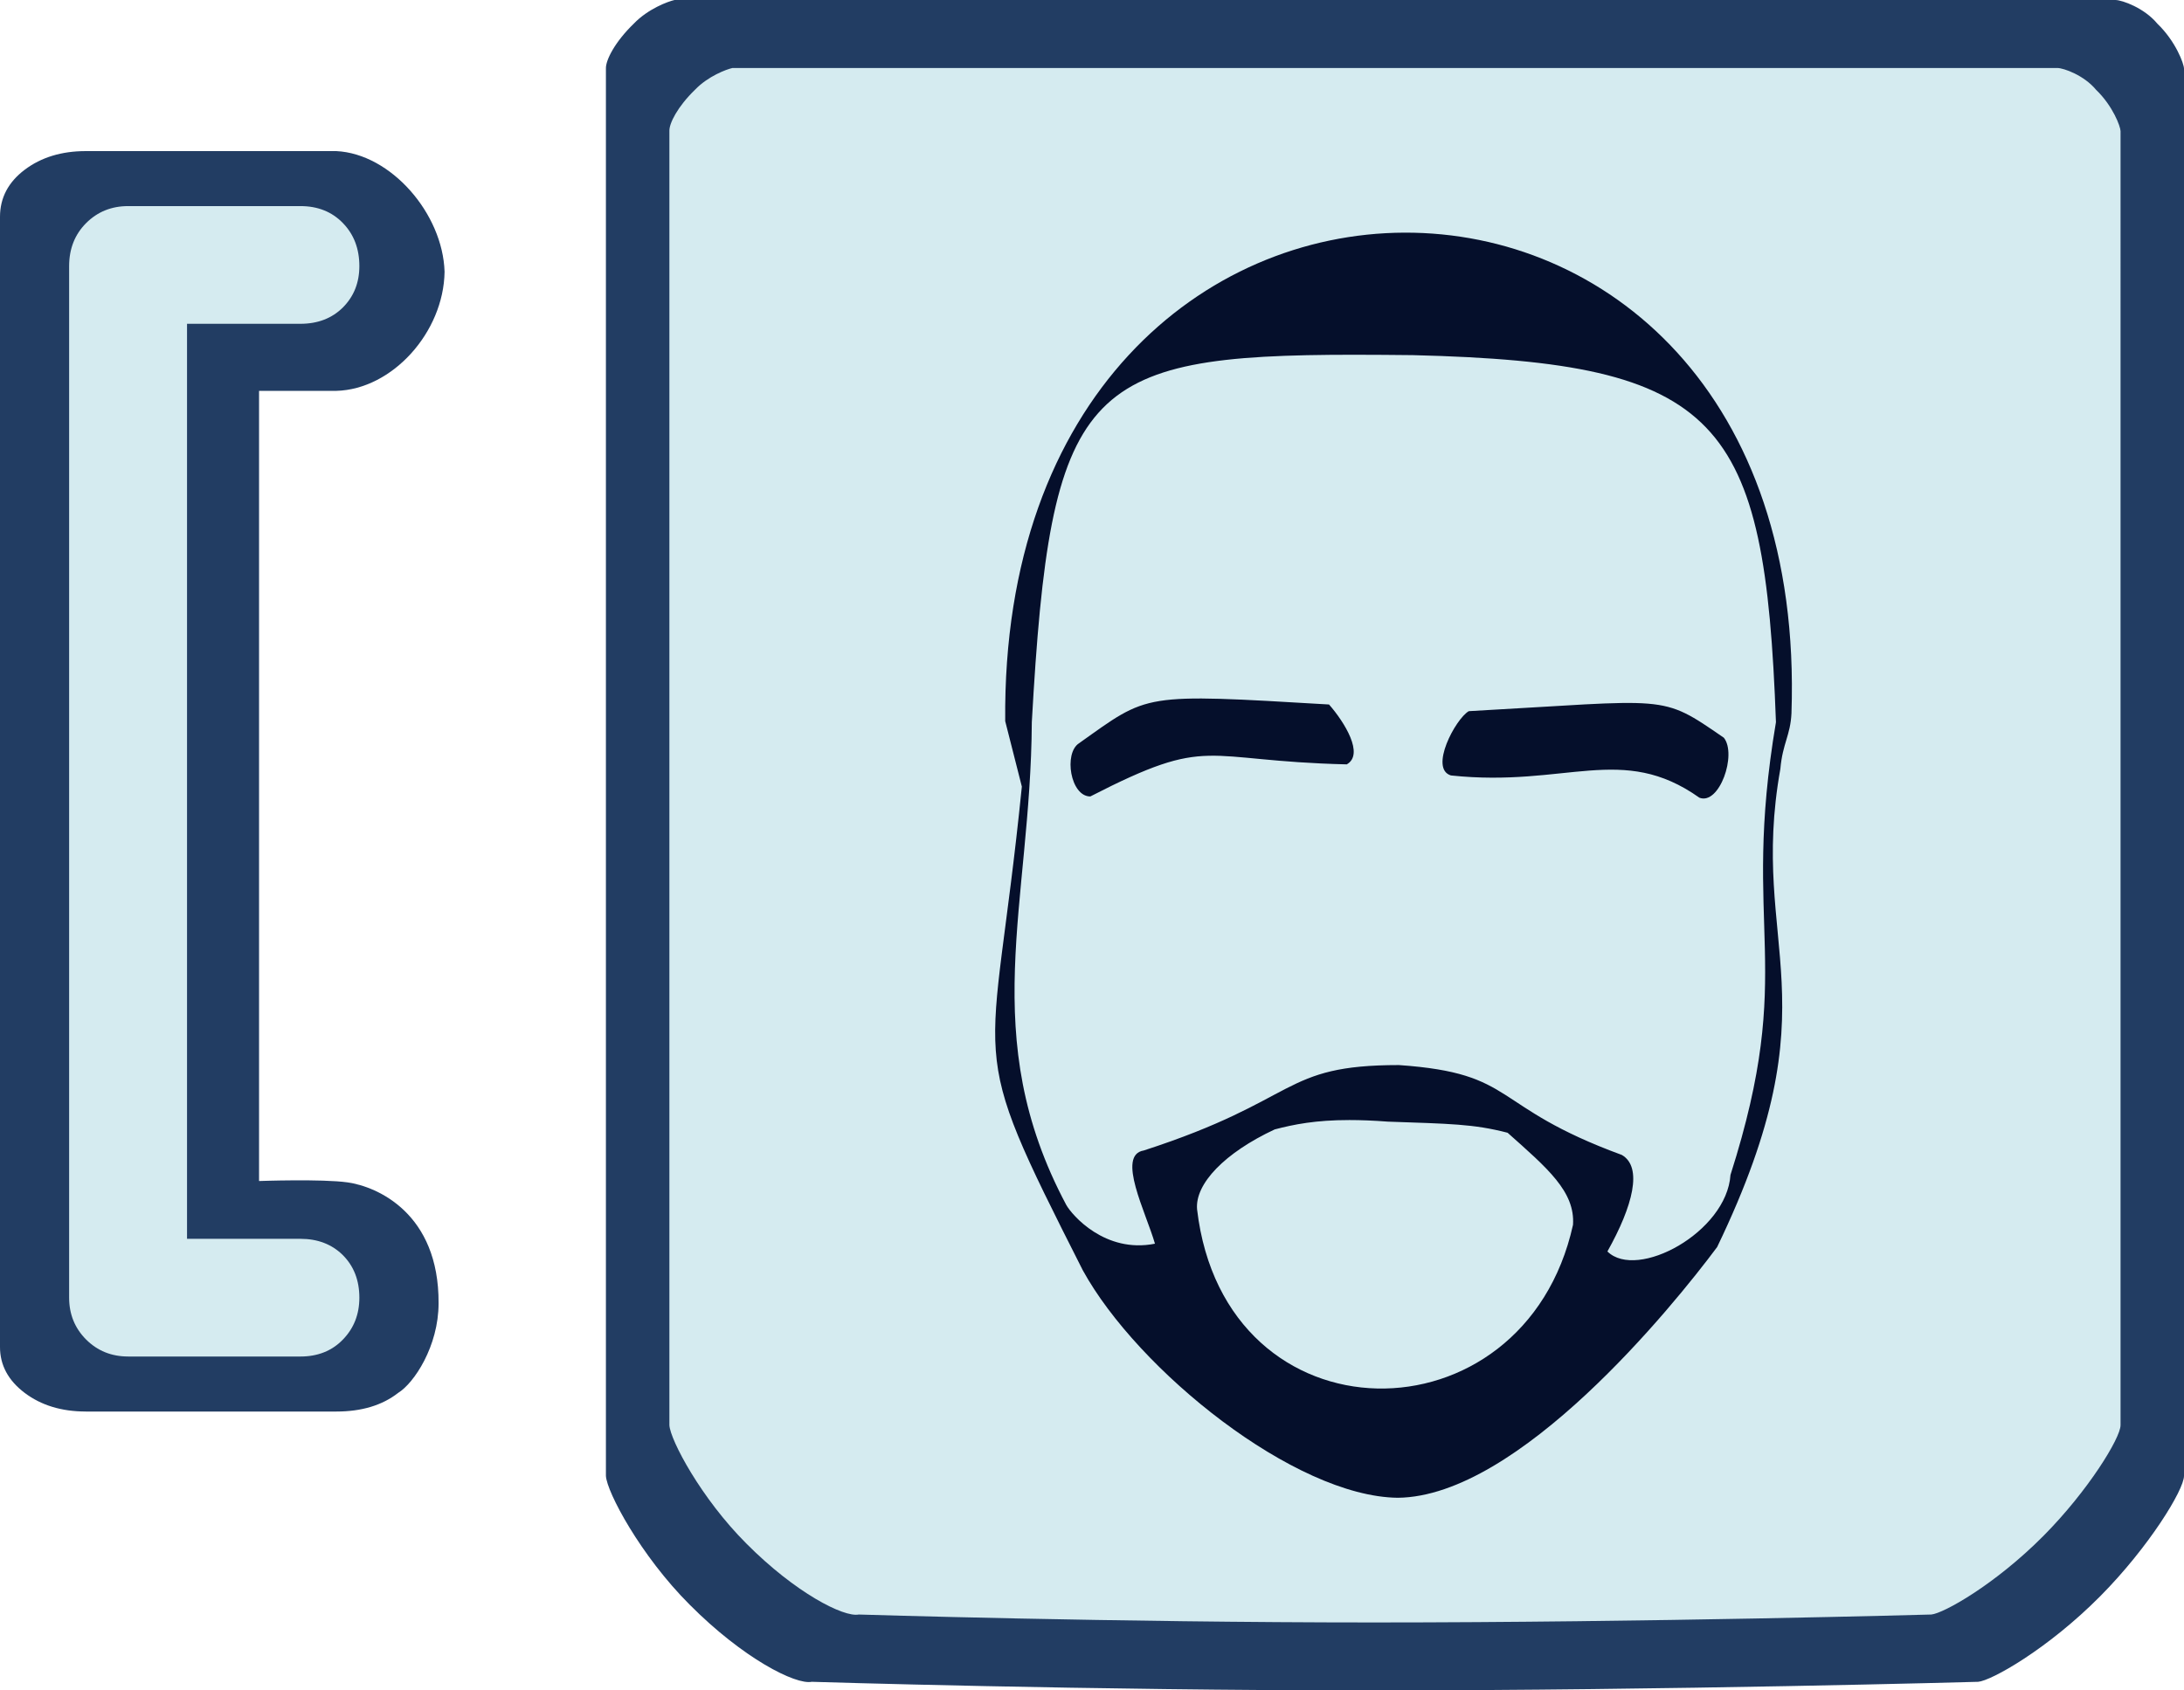
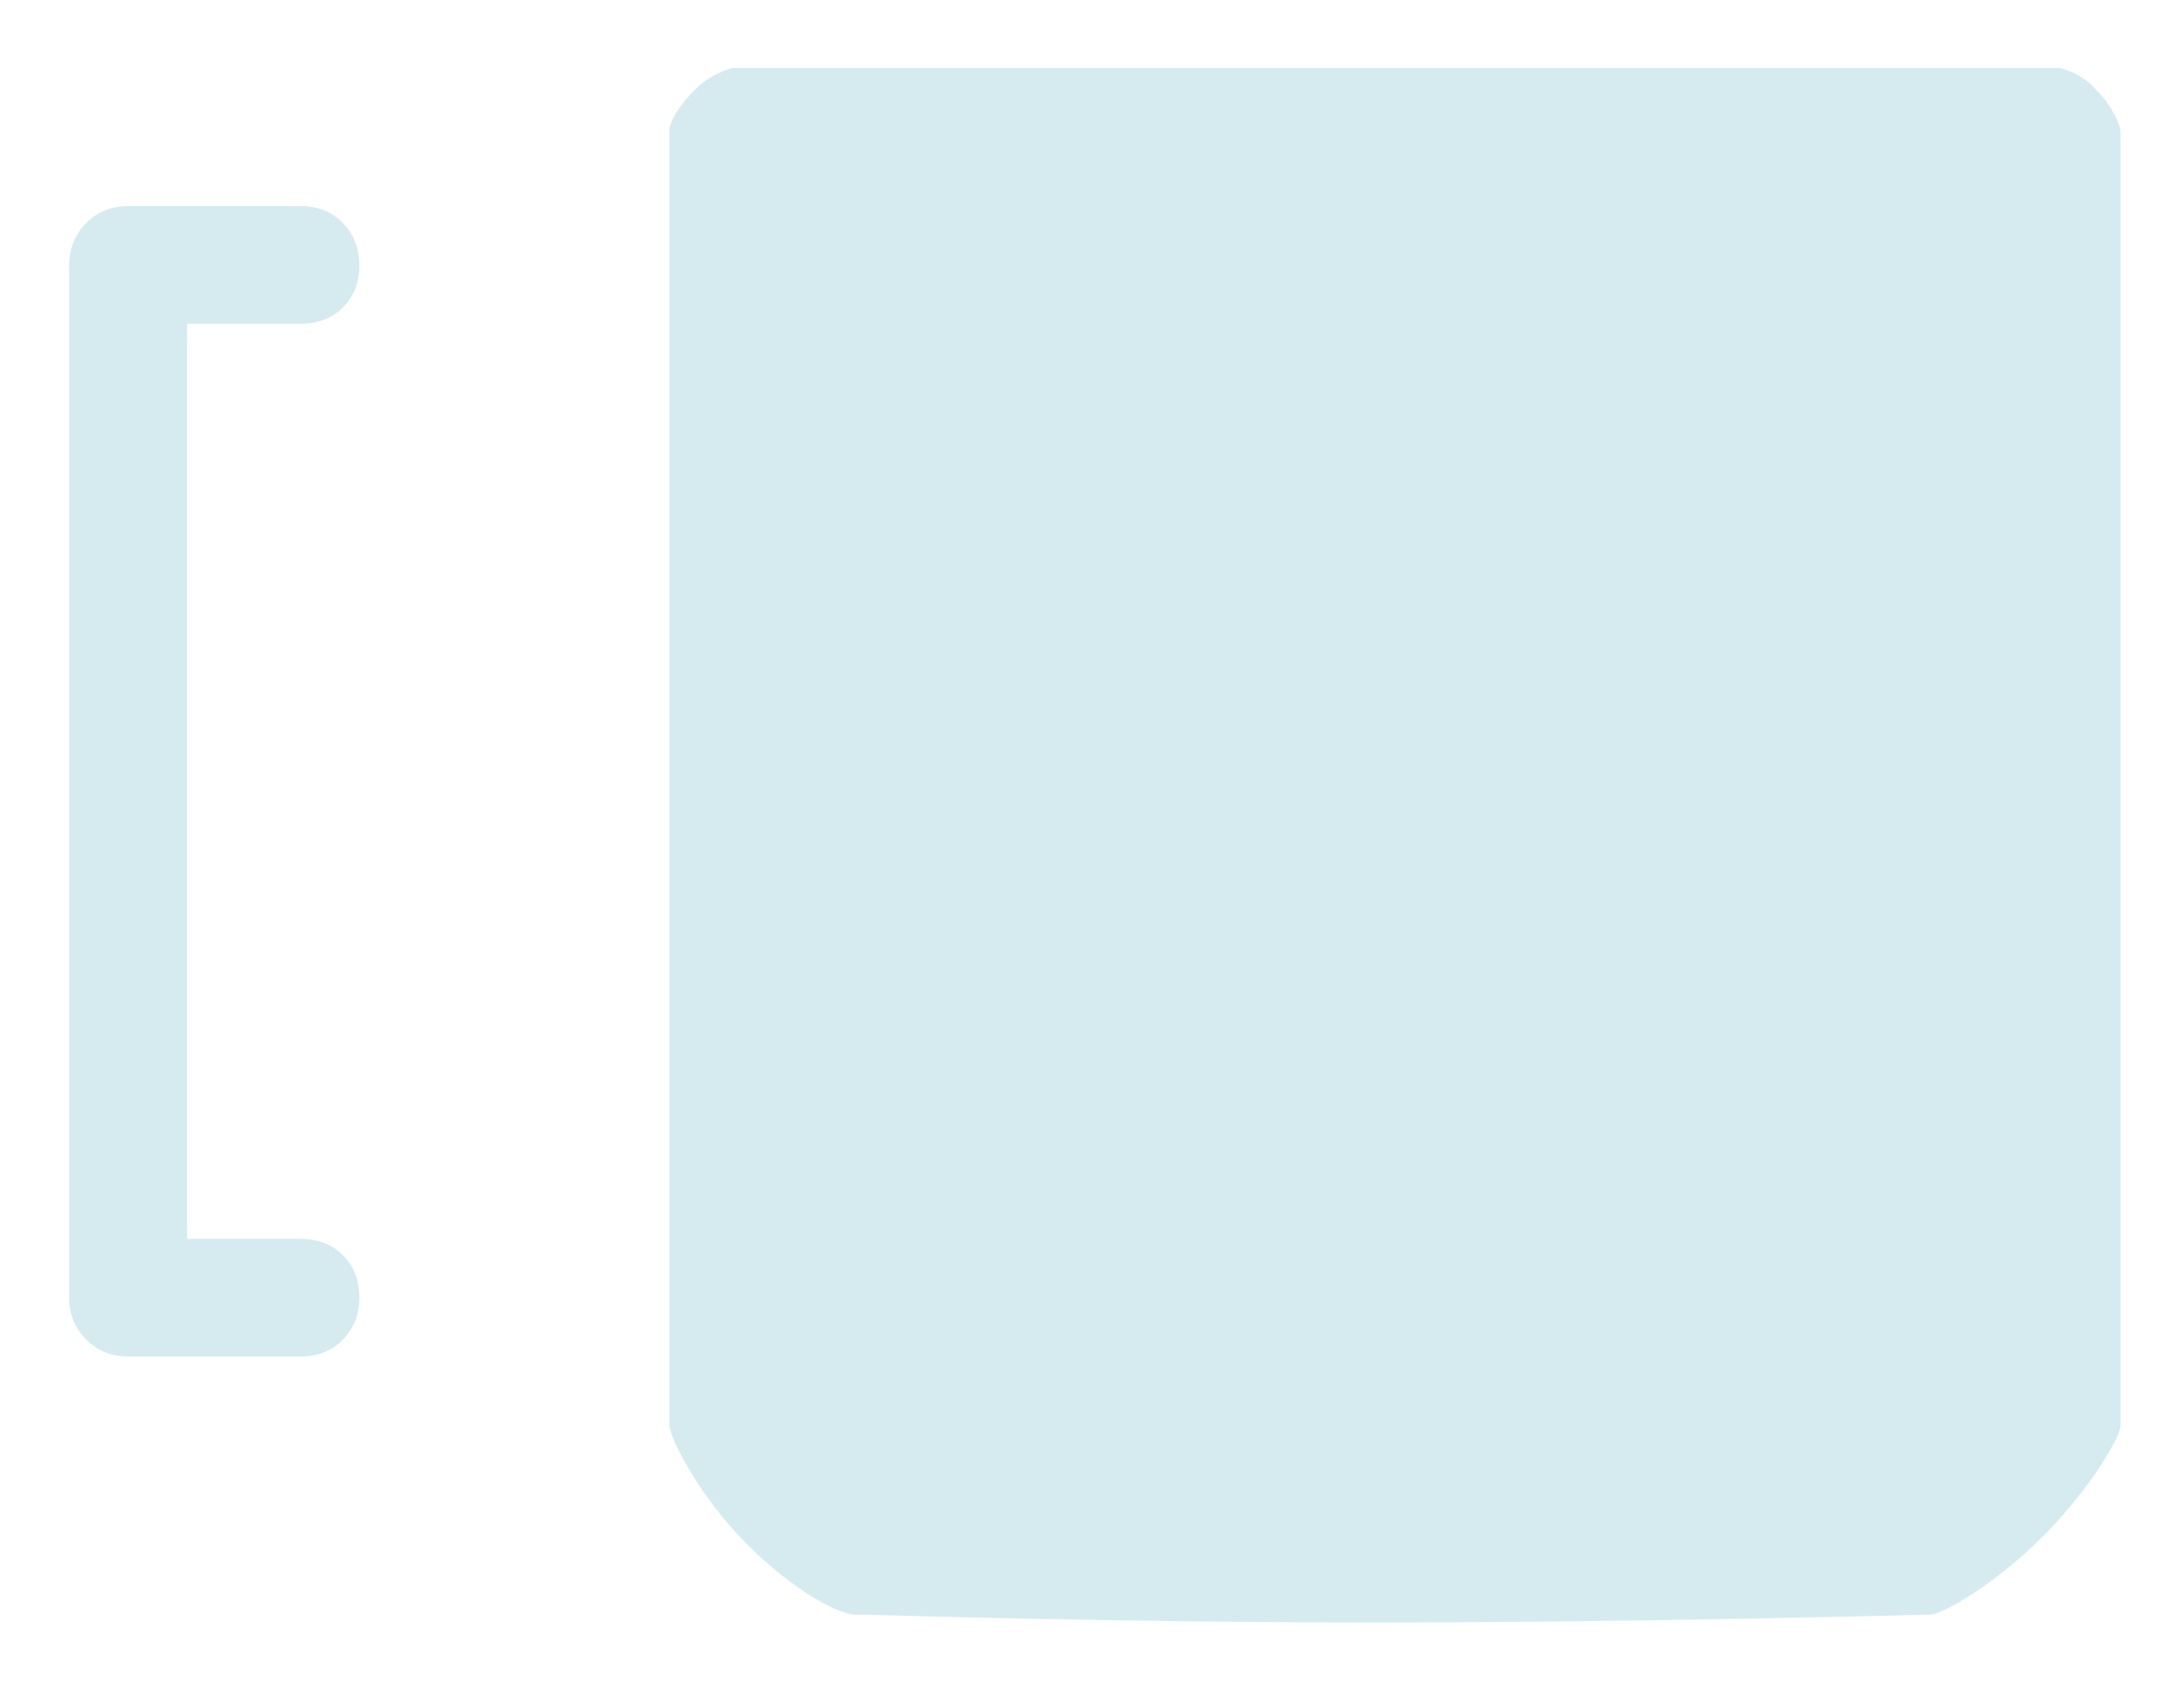
<svg xmlns="http://www.w3.org/2000/svg" width="396.895" height="307.275" viewBox="0 0 105.012 81.3">
-   <path d="M103.727 1.134C103.104.383 102.046.005 101.714 0H32.432c-.314.07-1.272.424-1.956 1.135-.91.881-1.36 1.764-1.342 2.167v67.68c.041.774 1.665 3.832 4.022 6.189 2.573 2.59 5.104 3.871 5.877 3.714 0 0 13.283.415 26.92.415 14.384 0 29.163-.415 29.163-.415.62-.05 3.326-1.553 5.878-4.126 2.333-2.357 4.018-5.107 4.018-5.777V3.302c-.003-.24-.402-1.322-1.285-2.167zM4.125 67.886c-1.165 0-2.143-.298-2.937-.895C.398 66.394 0 65.66 0 64.783V10.43c0-.914.397-1.67 1.19-2.268.792-.596 1.77-.895 2.936-.895H16.17c2.629.128 5.122 3.007 5.206 5.805-.043 2.907-2.513 5.655-5.206 5.726h-3.714V56.8s3.032-.108 4.257.066c1.427.202 4.398 1.49 4.375 5.812 0 2.07-1.181 3.844-1.946 4.314-.765.597-1.756.895-2.972.895H4.125z" fill="#223d63" />
  <path d="M100.779 4.313c-.573-.691-1.546-1.038-1.851-1.043h-63.71c-.288.065-1.17.39-1.798 1.044-.837.81-1.25 1.622-1.234 1.992v62.237c.038.712 1.53 3.524 3.698 5.69 2.366 2.383 4.694 3.56 5.405 3.416 0 0 12.214.382 24.754.382 13.228 0 26.818-.382 26.818-.382.57-.046 3.058-1.428 5.405-3.794 2.145-2.167 3.695-4.696 3.695-5.312V6.306c-.003-.22-.37-1.215-1.182-1.992zM6.161 65.24c-.8 0-1.474-.271-2.02-.816-.543-.545-.817-1.215-.817-2.015v-49.61c0-.834.273-1.524.818-2.07.545-.544 1.218-.817 2.02-.817h8.283c.836 0 1.518.273 2.044.818.526.542.79 1.232.79 2.066 0 .799-.264 1.46-.79 1.99-.526.523-1.208.787-2.044.787H8.993V59.58h5.452c.836 0 1.518.265 2.044.788.526.529.79 1.21.79 2.044 0 .799-.264 1.47-.79 2.012-.526.545-1.208.817-2.044.817H6.161z" fill="#d5ebf0" />
-   <path d="M69.768 37.296c-1.065-.318.213-2.72.854-3.093 9.706-.534 9.17-.856 12.265 1.278.638.802-.215 3.257-1.175 2.884-3.723-2.641-6.397-.482-11.944-1.07zm-17.343 1.009c5.833-2.995 5.269-1.71 12.33-1.543.854-.48-.105-2.028-.852-2.88-9.065-.535-8.638-.535-12.02 1.864-.747.48-.417 2.559.542 2.559zm15.104-27.116c-9.62.036-19.338 7.84-19.196 23.494l.8 3.148c-1.44 14.3-2.879 11.79 2.932 23.265 2.641 4.808 10.186 10.883 15.144 10.938 5.814-.055 13.218-9.188 15.355-12.058 5.76-11.954 1.495-14.356 3.04-22.999.109-1.229.482-1.603.534-2.669.533-15.421-8.99-23.154-18.61-23.119zm-2.368 5.873c.873 0 1.797.008 2.775.018 14.844.365 16.924 3.034 17.456 17.654-1.706 10.088 1.014 11.74-2.186 21.773-.183 2.758-4.492 5.086-5.917 3.682h-.001c1.227-2.19 1.707-4.057.693-4.643-6.4-2.349-4.977-3.924-10.717-4.322-5.708 0-4.694 1.654-12.266 4.107-1.332.215.107 2.99.535 4.484-2.402.48-3.996-1.382-4.266-1.867-4.32-8.112-1.707-14.407-1.655-23.214.9-16.108 2.455-17.676 15.549-17.672zm-.28 36.806c.545 0 1.155.023 1.848.076 2.988.106 4.105.107 5.76.535 1.919 1.709 3.25 2.828 3.145 4.428-2.347 10.62-16.743 10.62-18.076-.746-.107-1.226 1.333-2.723 3.734-3.843.92-.24 1.958-.45 3.59-.45z" fill="#050f2b" />
</svg>